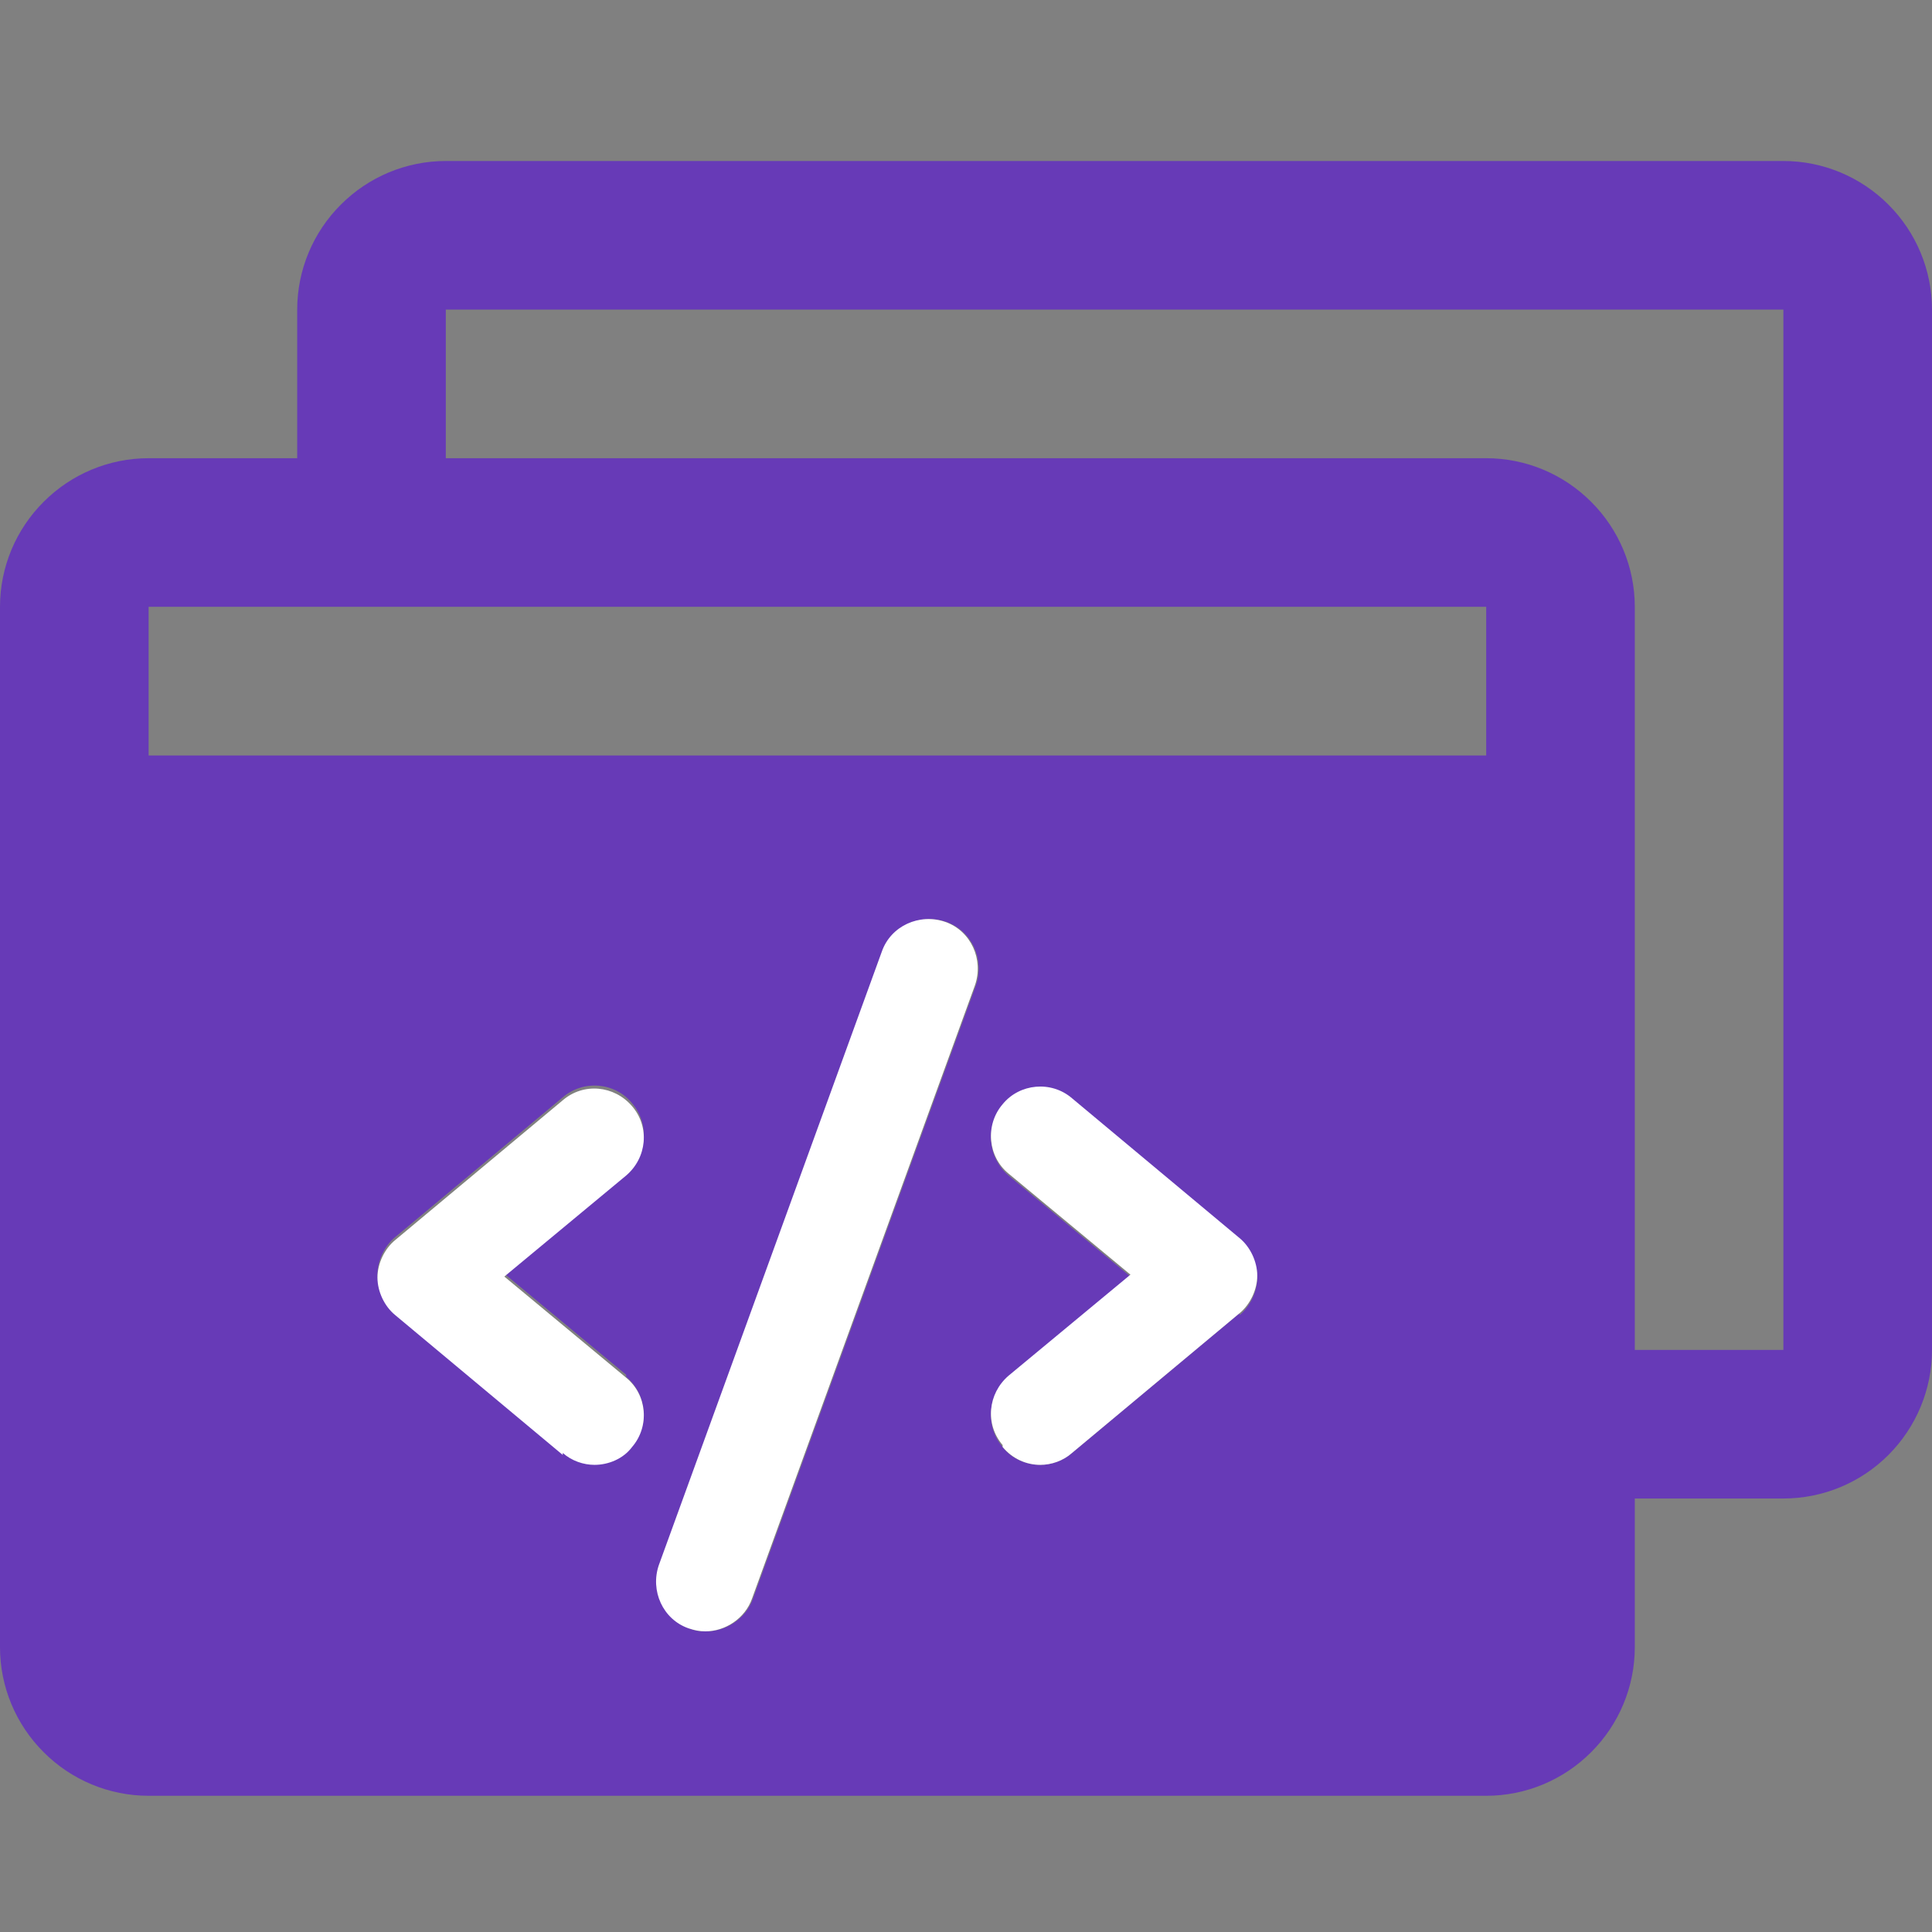
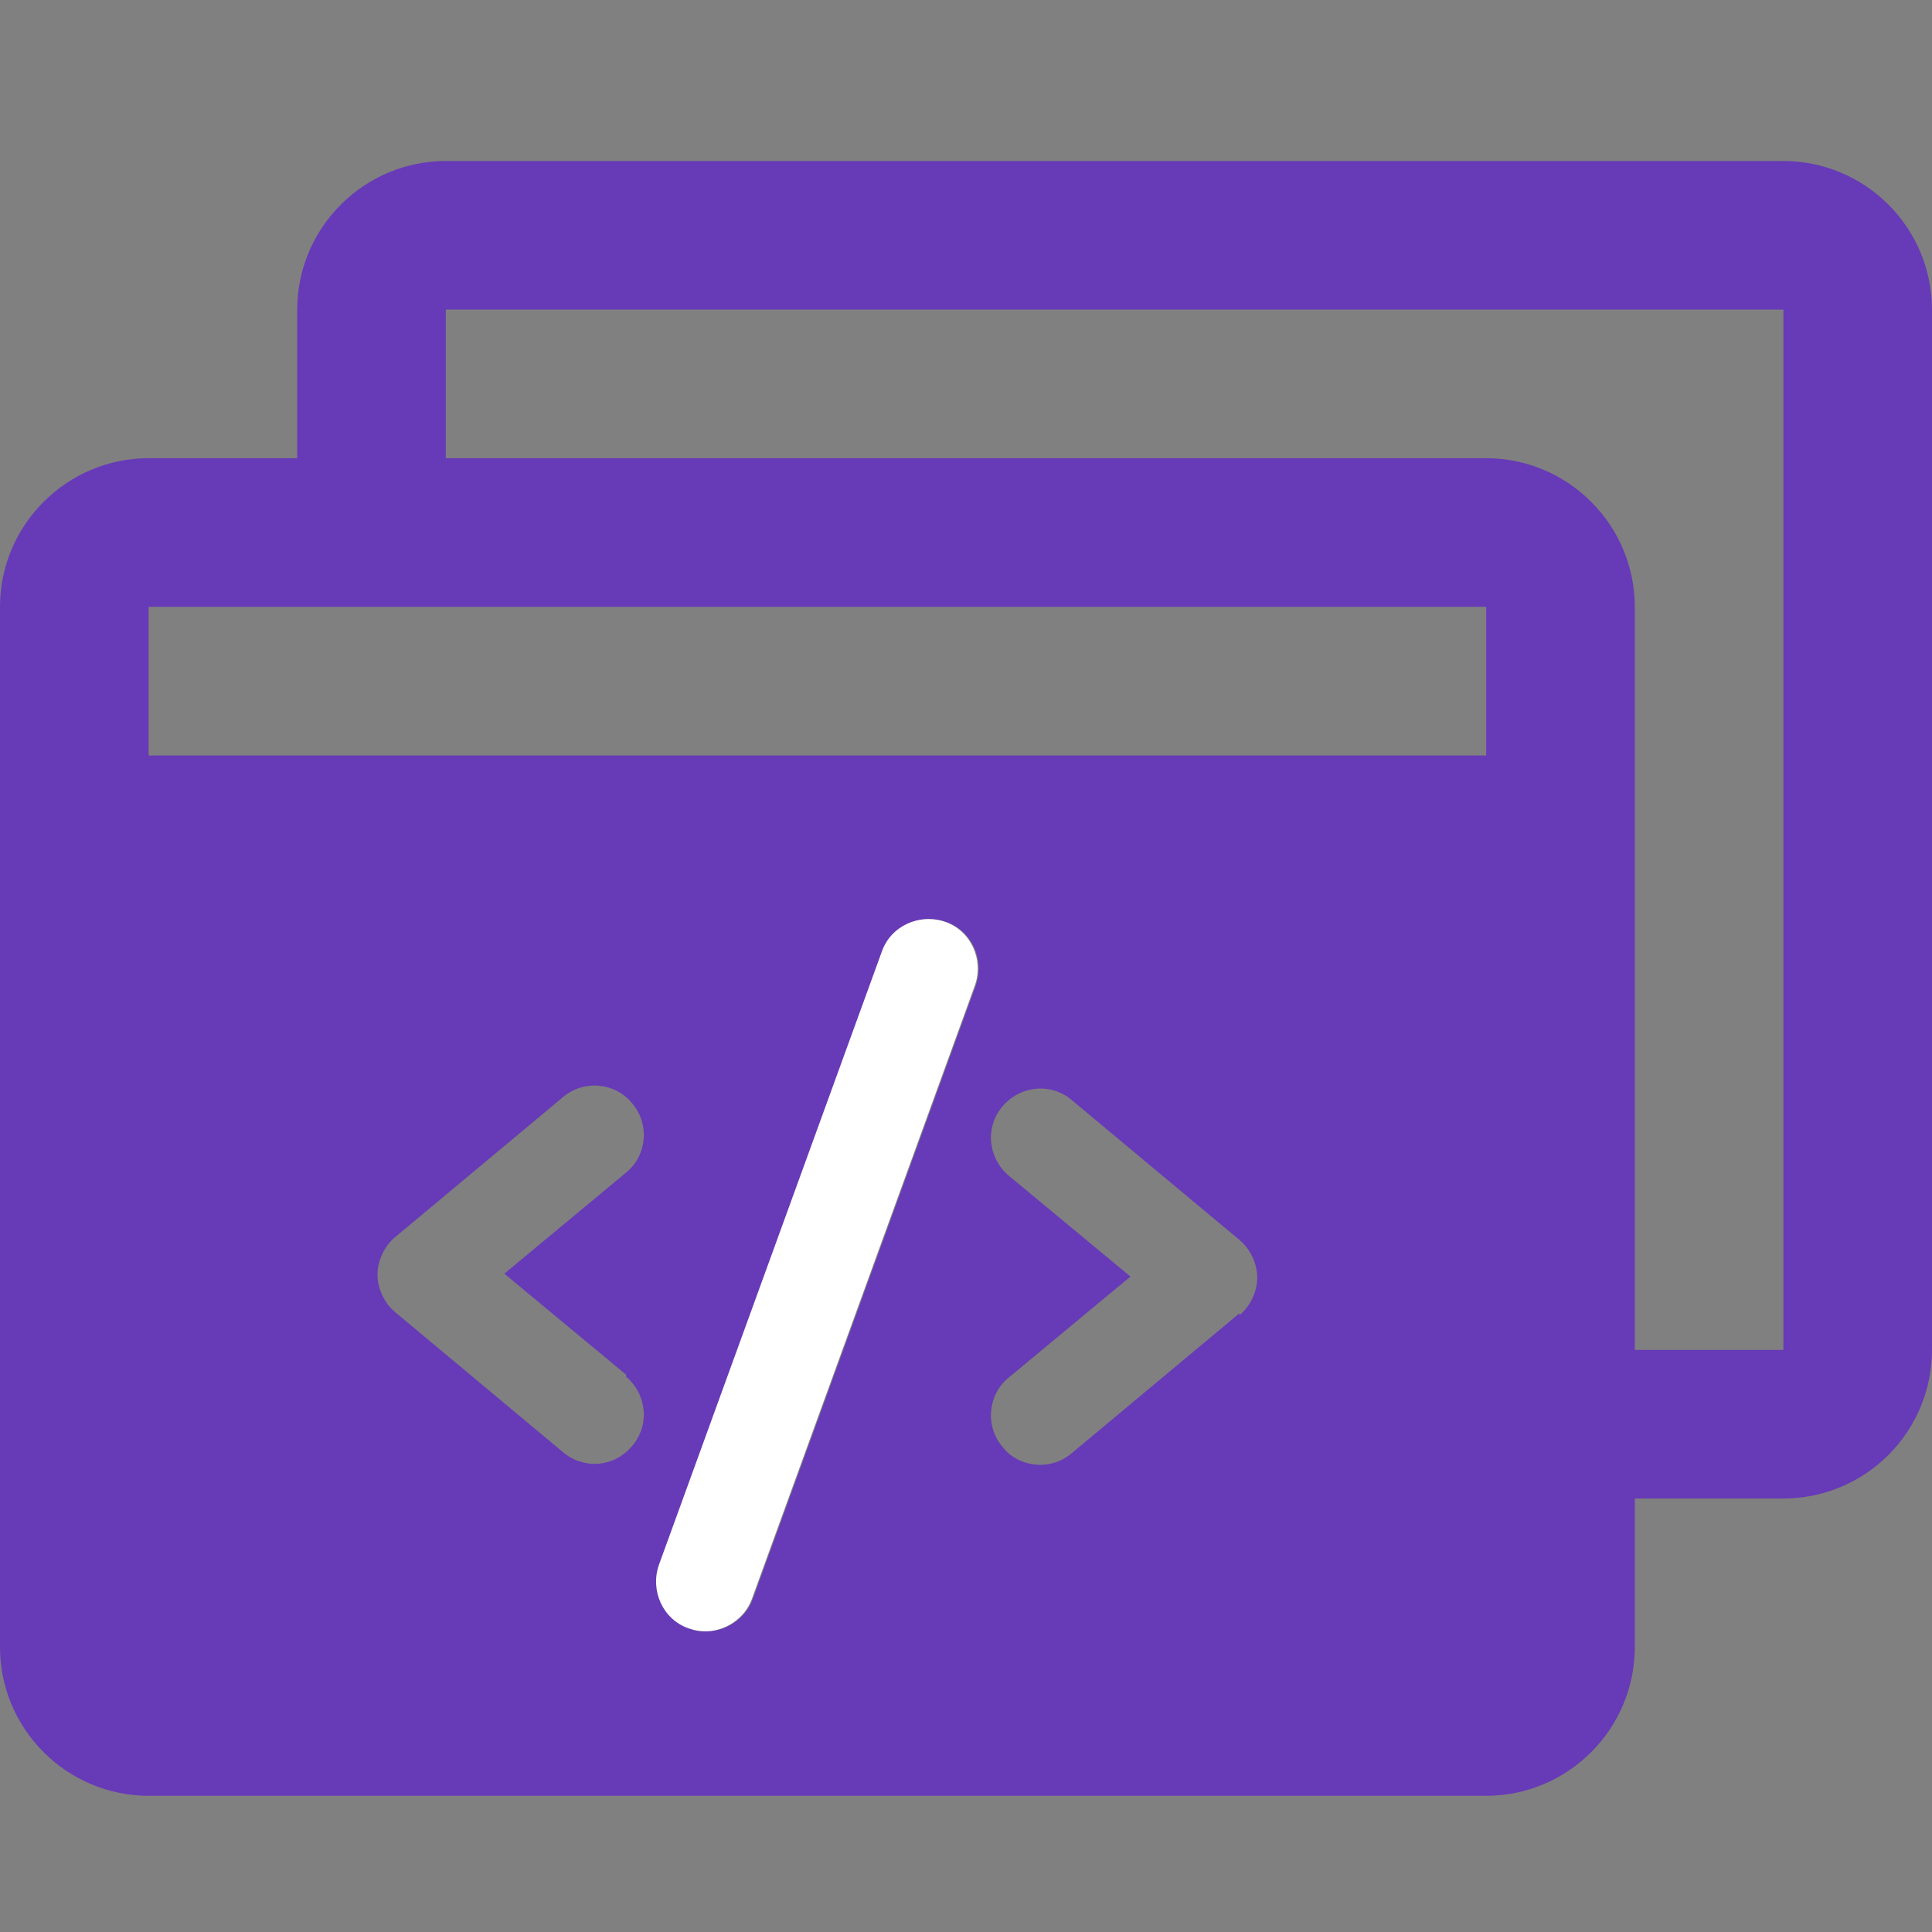
<svg xmlns="http://www.w3.org/2000/svg" width="24" height="24" viewBox="0 0 24 24" fill="none">
  <rect x="0" y="0" width="24" height="24" fill="#808080" stroke="none" />
  <path d="M23.459 2.542C23.114 2.197 22.646 2 22.154 2H5.538C5.046 2 4.578 2.197 4.234 2.542C3.889 2.886 3.692 3.354 3.692 3.846V5.692H1.846C1.354 5.692 0.886 5.889 0.542 6.234C0.197 6.578 0 7.046 0 7.538V20.462C0 20.954 0.197 21.422 0.542 21.766C0.886 22.111 1.354 22.308 1.846 22.308H18.462C18.954 22.308 19.422 22.111 19.766 21.766C20.111 21.422 20.308 20.954 20.308 20.462V18.615H22.154C22.646 18.615 23.114 18.419 23.459 18.074C23.803 17.729 24 17.262 24 16.769V3.846C24 3.354 23.803 2.886 23.459 2.542ZM7.778 17.102C8.037 17.323 8.074 17.705 7.852 17.963C7.729 18.111 7.557 18.185 7.385 18.185C7.249 18.185 7.102 18.135 6.991 18.037L4.911 16.302C4.775 16.191 4.689 16.006 4.689 15.834C4.689 15.662 4.775 15.477 4.911 15.366L6.991 13.631C7.249 13.409 7.643 13.446 7.852 13.705C8.074 13.963 8.037 14.357 7.778 14.566L6.265 15.822L7.778 17.077V17.102ZM8.197 19.44L10.966 11.822C11.077 11.502 11.434 11.341 11.754 11.452C12.074 11.563 12.234 11.92 12.123 12.24L9.354 19.858C9.268 20.105 9.022 20.265 8.775 20.265C8.702 20.265 8.64 20.265 8.566 20.228C8.246 20.117 8.086 19.76 8.197 19.44ZM15.397 16.314L13.317 18.049C13.206 18.148 13.059 18.197 12.923 18.197C12.751 18.197 12.566 18.123 12.455 17.975C12.234 17.717 12.271 17.323 12.529 17.114L14.043 15.858L12.529 14.603C12.271 14.382 12.234 14 12.455 13.742C12.677 13.483 13.059 13.446 13.317 13.668L15.397 15.403C15.532 15.514 15.618 15.698 15.618 15.871C15.618 16.043 15.532 16.228 15.397 16.338V16.314ZM18.462 9.385H1.846V7.538H18.462V9.385ZM22.154 16.769H20.308V7.538C20.308 7.046 20.111 6.578 19.766 6.234C19.422 5.889 18.954 5.692 18.462 5.692H5.538V3.846H22.154V16.769Z" fill="#673AB7" />
-   <path d="M6.991 18.049C7.102 18.148 7.249 18.197 7.385 18.197C7.557 18.197 7.742 18.123 7.852 17.975C8.074 17.717 8.037 17.323 7.778 17.114L6.265 15.858L7.778 14.603C8.037 14.382 8.074 14 7.852 13.742C7.631 13.483 7.249 13.446 6.991 13.668L4.911 15.403C4.775 15.514 4.689 15.698 4.689 15.871C4.689 16.043 4.775 16.228 4.911 16.338L6.991 18.074V18.049Z" fill="white" />
-   <path d="M12.455 17.975C12.579 18.123 12.751 18.197 12.923 18.197C13.059 18.197 13.206 18.148 13.317 18.049L15.397 16.314C15.532 16.203 15.618 16.018 15.618 15.846C15.618 15.674 15.532 15.489 15.397 15.379L13.317 13.643C13.059 13.421 12.665 13.459 12.455 13.717C12.234 13.975 12.271 14.369 12.529 14.579L14.043 15.834L12.529 17.089C12.271 17.311 12.234 17.692 12.455 17.951V17.975Z" fill="white" />
  <path d="M8.554 20.228C8.628 20.252 8.689 20.265 8.763 20.265C9.009 20.265 9.255 20.105 9.342 19.858L12.111 12.24C12.222 11.92 12.062 11.563 11.742 11.452C11.421 11.341 11.065 11.502 10.954 11.822L8.185 19.44C8.074 19.76 8.234 20.117 8.554 20.228Z" fill="white" />
</svg>